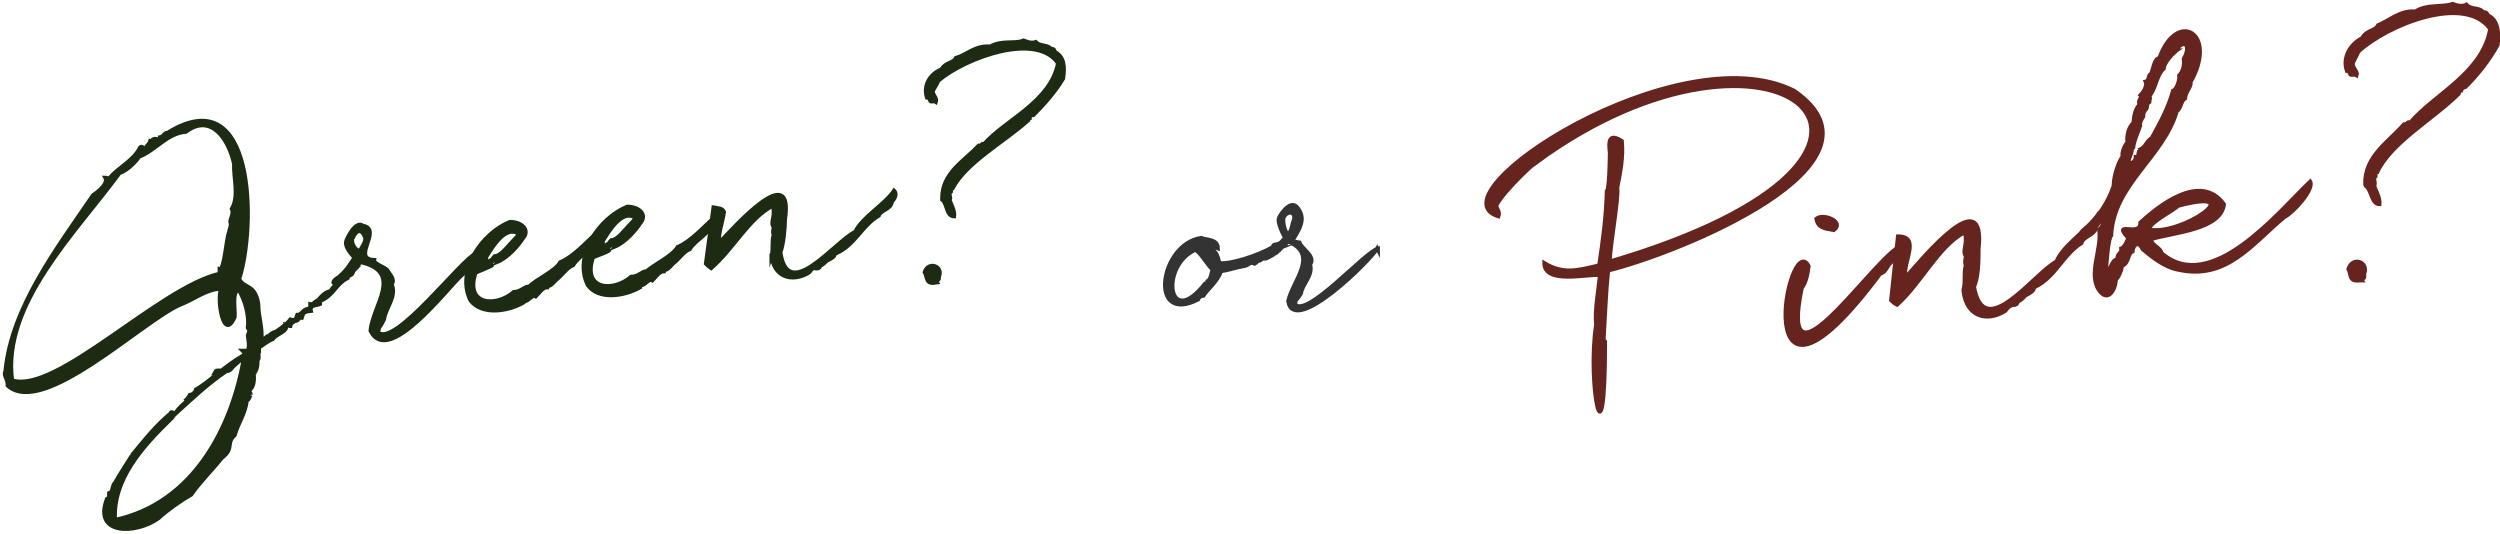
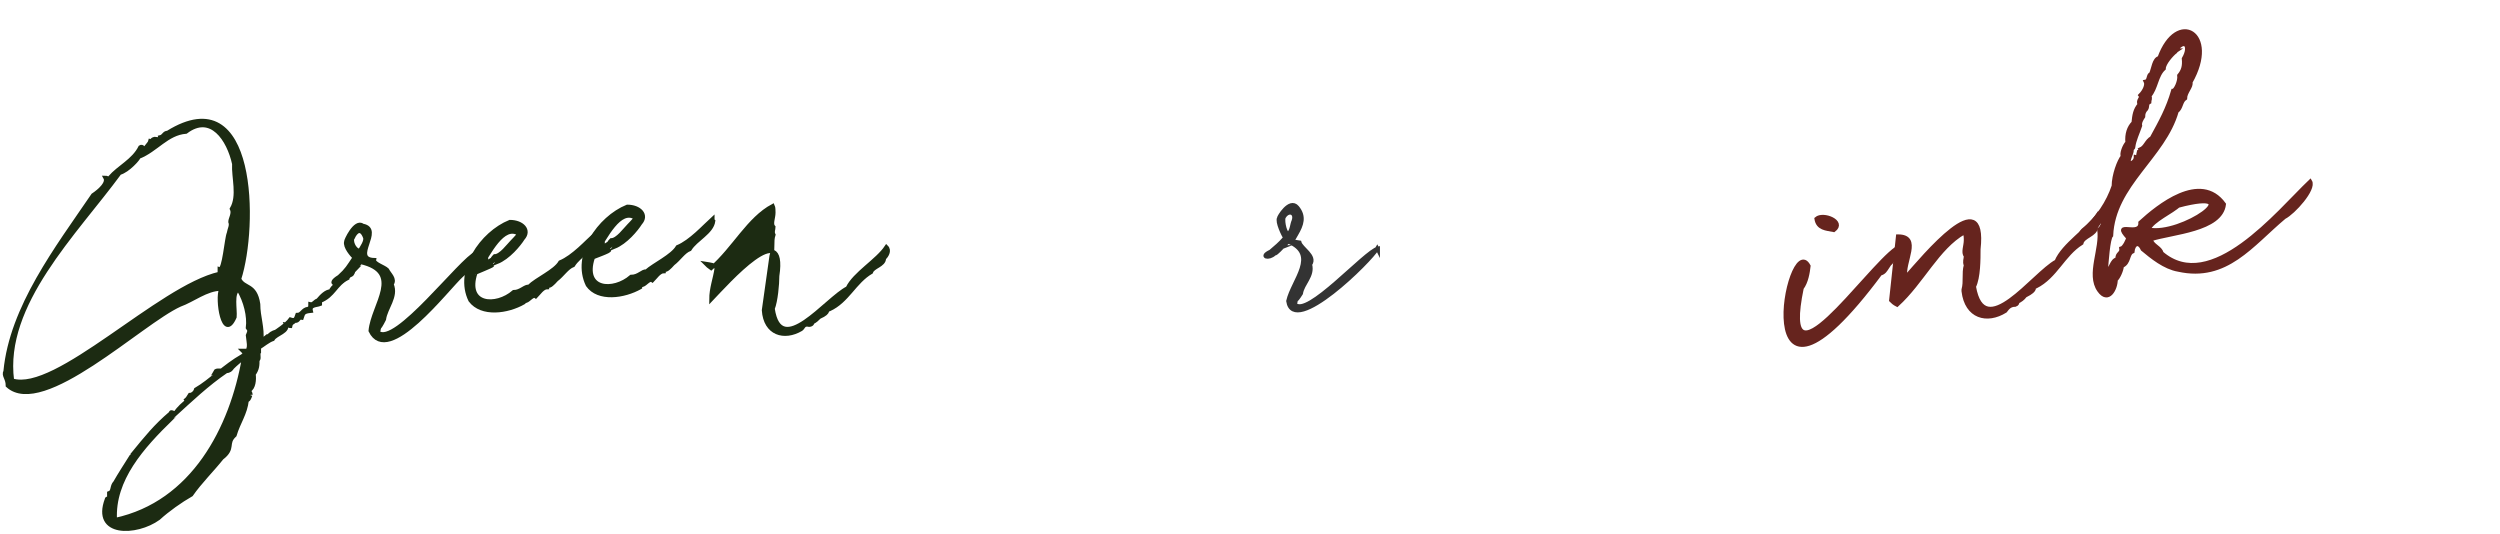
<svg xmlns="http://www.w3.org/2000/svg" id="_レイヤー_1" data-name="レイヤー_1" version="1.1" viewBox="0 0 328 70">
  <defs>
    <style>
      .green {
        stroke: #1C2B12;
        stroke-miterlimit: 10;
        stroke-width: .5px;
        fill: #1C2B12;
      }
      .or {
        stroke: #333;
        stroke-miterlimit: 10;
        stroke-width: .5px;
        fill: #333;
      }
      .pink {
        stroke: #66241E;
        stroke-miterlimit: 10;
        stroke-width: .5px;
        fill: #66241E;
      }
    </style>
  </defs>
-   <path class="or" d="M167.7,32.2c.1,0,.2.2.3,0l-.2.6c-.5.2-1.5,1.4-2.1,1.1,0,0-.5.5-.8.3.1.3-.2.3-.3.4-.7-.3-.7.2-1.3.3-1.2.2-1.9.5-3.1.7-.4,1.3-1.9,2.5-2.3,3.2-.3,0-.6.2-.7.5-6.6,3.4-5.1-7.3.4-8.1.6.3,2.2.1,2.2,1.4-.5-.2-1-.4-1.6-.2,1.5.4,1.5,1.1,1.8,2.1,1.3.2,4.9-.9,7-2.1,0-.4.4-.3.7-.4h0ZM159,35.3c-.7-.7-1.6-2.3-2.2-2.5-4.6,2.1-3.6,10.6,1.3,4.4.2,0,.3,0,.3-.3.5-.3.5-1.1.7-1.6Z" />
  <path class="or" d="M180.7,32.6c-.8,1.5-11,11.6-11.7,6.9.6-2.7,4.1-6.1,0-7.8-.3.4-1.2.9-.7.7-.1,0-.8.9-1.1.9-.7.7-2,.4-.5-.3h0c0,0,0,0,0,0,.8-.7,1.1-.9,1.9-1.8-.2-.3-1.1-2.1-.8-2.6-.1,0,1.4-2.6,2.4-1.4s.6,2.3-.1,3.5-.6.9.4,1.1c.2.8,2.2,1.8,1.4,2.9.4,1.5-1,2.5-1.2,3.8,0,0-.5.8-.6.8-.2.4,0,0-.2.6,1.5,1.9,9.2-6.9,10.9-7.3,0,.1,0,.1,0,.2h0ZM168.5,28.4c-.3.2,0,2.1.5,2.3.5-.4.5-1.3.7-1.7.4-1.1-.6-1.5-1.2-.6Z" />
  <path class="green" d="M46.1,35.5c.5,0-.5.8-.5,1-1.6.8-1.8,2.3-3.6,3,0,.1,0,.2,0,.4-.5.2-1.4.1-1.2.9-1,.1-1,.3-1.2.9-.5-.1-.4.5-.9.4-.3.3-.5.2-.6.7-.2,0-.5-.3-.6-.3.5,1-1.3,1.3-1.7,2,0,0,0,0,0,0-.6.2-1.3.8-1.8,1.1v.6c-.2.2.1,1-.2,1,0,.7,0,1.2-.5,1.9.1.7,0,1.8-.6,2.1,0,.2.2.3.2.6,0-.2-.2.8-.5.7-.2,1.8-1.1,2.9-1.6,4.6-1.2,1.1,0,1.7-1.7,3-1.1,1.4-2.9,3.2-4,4.8-1.4.8-3.1,2-4.3,3.1-2.9,2.1-8.6,2.3-6.8-2.5,0-.2.2,0,.3-.2,0-.2,0-.4,0-.6.6-.2.3-.9.8-1.4.5-.9,1.6-2.6,2.1-3.4.2-.1.3-.1.2-.3,1.8-2.2,3-3.7,5-5.4,0-.3.3,0,.6,0,.9-1.4,2.5-2.1,3.5-3.3-.9.4-1.4,1.2-2.3,1.7.4-.2.5-.5.7-.8.3,0,.7-.3.8-.7,1.9-1.1,3.8-3.1,6.1-4.4h0c1.2-.9.8-1.5.7-2.7.2-.5.3-.6,0-1,.2-1.5-.3-3.5-1.2-5-.9.4-.4,2.6-.5,3.6-1.5,3.4-2.4-2.4-1.8-3.7-1.9,0-3.7,1.5-5.4,2.1-5.1,2.3-18,14.8-22.6,10.6,0-1-.6-1.3-.3-1.9.8-8.4,6.8-16.2,11.5-23.1.9-.6,2-1.6,1.6-2.3.4,0,.4.3.6,0,1.2-1.4,3.1-2.2,4-4,.3-.2.4.2.6.3.2-.5.6-.7.7-1.1.3.1.1-.2.6-.3.2,0,.8.2.7-.2.5-.1.5-.6,1-.6,11.6-7.2,11.6,12.4,9.4,19.2.6,1.3,2.1.6,2.5,3.3,0,1.7.6,3.1.4,4.8,0,0,.7-.5.8-.6.1,0,.2,0,.2,0h0c0-.2.5-.5.9-.6,0,0,1.4-.9,1.9-1.6.6.2.7,0,.9-.6.6,0,.7-.7,1.4-.8.3,0,.3-.3.3-.6.4.1.6-.4,1-.5.5-.6,1.1-1.2,1.7-1.2,0-.2.4-.7.9-1,0-.2.5-.2.7-.4.1-.1.1-.4.2-.5.3-.2.9,0,1.1-.5h0s0,0,0,0ZM28.8,35.3c.6.2.9-4,1.2-4.7.1-.6.4-1,.2-1.5,0-.4.5-1.1.2-1.7,1-1.7.2-4.1.3-5.9-.7-3.2-3-6.7-6.3-4.2-2.5.2-3.9,2.4-6.2,3.3,0,.2-1.4,1.8-2.5,2.1C9.9,30.6.3,39.9,1.6,49.9c5.8,1.8,19.3-12.2,27.2-14,0-.3,0-.5,0-.6h0s0,0,0,0ZM30.5,48.2c-.2.3-.4.5-.8.5-2.5,1.7-4.7,3.8-6.9,5.8,0,0-.4.4-.3.4-3.8,3.7-7.7,8-7.4,13.3,10.2-2.2,15.3-12,16.9-21.3-.5.4-1.1.9-1.5,1.3h0ZM28.7,48.6c-.2,0-.4,0-.5.2l.5-.2h0ZM31.9,46.1h0s0,0,.1-.1h-.2Z" />
  <path class="green" d="M62.8,33.3s0,0,0,.2c-.4.8-1.1,1.7-2.2,2.6-1.9,1.7-9.7,12.1-12,7.3.3-3.4,4.4-7.7-1.3-9-.4.6-1.4,1.2-.8,1-.1.1-.9,1.1-1.3,1.2-.7.9-2.5.8-.7-.3h0c0,0,0,0,0,0,1-.9,1.2-1.3,2-2.5-.3-.3-1.3-1.4-1.1-2.1-.1,0,1.2-2.9,2.2-2.1,2.7.5-1.6,4.4,1.5,4.5-.1.5,1.3.9,1.7,1.3.3.6,1.1,1.2.6,1.9.7,1.6-.8,3.1-1,4.6,0,0-.5,1-.6,1-.2.5,0,.1-.2.7,2.2,2,10.9-9.6,12.9-10.4,0,.1,0,.2,0,.2h0ZM46.3,31.2c-.3.3.1,1.6.9,1.7.3-.5.8-1.2.7-1.7-.5-1.4-1.2-.9-1.6,0Z" />
  <path class="green" d="M78.3,31.1c-.2,1.4-2.3,2.4-3.1,3.7-.8.3-1.4,1.3-2.2,1.9,0,0-.6.7-.9.8-.2,0-.3,0-.3.2-.6,0-1.1.8-1.5,1.2-.4-.3-.9.5-1.3.6-.2,0-.3.1-.3.2-2.1,1.2-5.5,1.7-7-.3-1.9-3.9,1.5-8.8,5.2-10.3,1.6,0,2.7,1.1,1.7,2.2,0,0,0,0,0,0-.5.8-1.9,2.5-3.4,3.1.2-.3,1.9-1.5,2-1.8-.7.5-2.4,1.4-3,2.1l-1.5.6.8-.2c.2.1.9-.4,1.1-.3,0,.1-2.3,1-2.2,1,0,0,0,0,0,0-1.4,4.3,2.7,4.5,5,2.5.9,0,1.5-.8,2-.7,1-1,3.4-2,4.1-3.2,1.7-.7,3.5-2.7,4.6-3.7h0c0,0,0,.2,0,.2h0ZM62.9,35c.3-.3.7-.4.9-.7,0,0,0,0,0,.2l.8-.5c0-.1.3-.4.3-.4.8,0,1.8-1.4,2.3-1.9,0,0,.6-.6.9-1-2.1-1.4-4,2.7-5.1,4.3h0Z" />
  <path class="green" d="M93.6,29c-.2,1.5-2.3,2.4-3.1,3.7-.8.3-1.4,1.3-2.2,1.9,0,0-.6.7-.9.8-.2,0-.3,0-.3.2-.6,0-1.1.8-1.5,1.2-.4-.3-.9.5-1.3.6-.2,0-.3.1-.3.3-2.1,1.2-5.5,1.7-6.9-.3-1.9-3.9,1.5-8.8,5.2-10.3,1.6,0,2.7,1.1,1.7,2.2,0,0,0,0,0,0-.5.8-1.9,2.5-3.4,3.1.2-.3,1.9-1.5,2-1.8-.7.5-2.4,1.4-3,2.1l-1.5.6.8-.2c.2,0,.8-.3,1-.3.4.1-2.3,1-2.1,1,0,0,0,0,0,0-1.4,4.3,2.7,4.5,5,2.5,1,0,1.5-.8,2-.7,1-.9,3.4-2,4.1-3.2,1.7-.7,3.5-2.7,4.6-3.7h0c0,0,0,.2,0,.2h0ZM78.2,32.9c.3-.3.7-.4.9-.7,0,0,0,0,0,.2l.8-.5c0-.1.3-.4.3-.4.8,0,1.8-1.4,2.3-1.9,0,0,.6-.6.9-1-2.1-1.4-4,2.7-5.1,4.3h0Z" />
-   <path class="green" d="M101.2,33.6c.3-.9,0-1.9.3-2.8-.2-.4,0-.7,0-1-.4-.4,0-1.2,0-1.9,0,0,0,0,0,0h0c0-.2,0-.7-.1-.9-3.2,1.7-5.1,5.6-8.1,8.2-.3-.2-.5-.4-.7-.6l1-7.4c.6.1,1.2.1,1.4.6-.2,1.4-.7,2.6-.7,4.1,2.2-2.3,9.9-11,8.7-3.1,0,1.1-.2,3.3-.6,4.3,1,6.7,7-1.3,9.8-2.7.9-1.9,3.9-3.6,5.1-5.4.5.5,0,1.2-.3,1.5,0,.9-1.5,1.1-1.7,1.8-2.2,1.3-3.1,3.8-5.5,4.9-.6,0,.3.3-1.3,1-.3.3-.5.5-.9.7,0,.3-.4.4-.7.3-.5,0-.5.4-.8.6-2.2,1.3-4.7.6-4.9-2.5Z" />
-   <path class="green" d="M122.7,37.1c-1.3.2-1-.7-1.4-1.4.5-1.5,2.5-.8,1.9.6,0,0,0,.2,0,.2,0,.4-.5.2-.3.5-.1,0-.2,0-.3,0h0ZM123.6,26c0-3.3,2.8-4.8,4.8-6.9.4.1.4-.4.7-.2,2.8-3.2,8.7-5.5,9.7-10.6-2.8-4.1-12-.8-15.7,2.3-.1.4-.7,1.2-.7,1.4,0,.5.6.9.4,1.4-.3-.2-.5,0-.7-.1-.1,0-.1-.5-.5-.5-.5-1.6.4-3.1,1.9-3.7.6-1,1.6-.8,1.9-1.5,1.4-.4,2.6-1.7,4.5-1.5,1.6-.9,3.2-.3,4.4-.8.5.2,1,.4,1.6.2.5.6,1.5.3,2,.9.3,0,.4,0,.5.4,1.3.7,1.3,2,1.1,3.5-1,1.7-2.5,3.4-3.9,4.8-.3,0-.5.2-.5.4-.2,0-.3,0-.2.3-3.1,2.8-8.1,5.5-9.9,8.9-.2,0-.3.2-.2.4,0,.2-.2,0-.2.4,0,.3.2.5,0,.7.2.7.7,1.4.6,2.2-1.1,0-.9-1.7-1.6-2.2Z" />
-   <path class="pink" d="M210.6,44.8c0,18-2.4,5.4-1.2-2.2-.2-1.9.3-4.4.5-6.5-1.6-.2-7.3,1.3-7.3-1.6,2.5,1.5,4.3,1,7.2.3.5-3.3.9-6.3,1-9.7.3-.1.4-4,.4-5.1-.2-1.5-.1-2.6,1.6-1.5.2,2.1-.2,4.1-.6,6.1.2,1.4-.9,7.3-1,9.7,48.2-14.2,21.6-35.9-9.6-13,.4-.6-4.3,3.7-5.3,5.7.2.6.5.8.3,1.4-9.2-2.8,23.5-24.2,38.8-16.5,14.1,9.7-15.4,21.4-24.4,23.6-.3,2.8-.4,6-.6,9.1h0Z" />
+   <path class="green" d="M101.2,33.6c.3-.9,0-1.9.3-2.8-.2-.4,0-.7,0-1-.4-.4,0-1.2,0-1.9,0,0,0,0,0,0h0c0-.2,0-.7-.1-.9-3.2,1.7-5.1,5.6-8.1,8.2-.3-.2-.5-.4-.7-.6c.6.1,1.2.1,1.4.6-.2,1.4-.7,2.6-.7,4.1,2.2-2.3,9.9-11,8.7-3.1,0,1.1-.2,3.3-.6,4.3,1,6.7,7-1.3,9.8-2.7.9-1.9,3.9-3.6,5.1-5.4.5.5,0,1.2-.3,1.5,0,.9-1.5,1.1-1.7,1.8-2.2,1.3-3.1,3.8-5.5,4.9-.6,0,.3.3-1.3,1-.3.3-.5.5-.9.7,0,.3-.4.4-.7.3-.5,0-.5.4-.8.6-2.2,1.3-4.7.6-4.9-2.5Z" />
  <path class="pink" d="M247.6,35.1c-.2.3-.4.7-.9.8-17.8,23.9-12.1-6.1-9.4-1-.1.9-.3,2.1-.9,2.9-3,14.5,8.4-2.4,12.4-5.2.2,0,.1.7.1.7h0c0,0-.6.5-.5.7h0c-.4.8-.8.7-1,1.2h0ZM240.6,30.2c-1-.2-2.1-.2-2.3-1.5.9-.8,3.8.4,2.3,1.5Z" />
  <path class="pink" d="M257.6,38c.3-1.1,0-2.1.3-3.2-.2-.5,0-.8,0-1.2-.4-.5,0-1.3,0-2.1,0,0,0,0,0,0h0c0-.3,0-.8-.2-1-3.5,2-5.5,6.5-8.8,9.5-.4-.2-.6-.4-.8-.6l.9-8.4c3.1,0,.6,3.4,1,5.4,2.4-2.7,10.6-12.7,9.6-3.7,0,1.3,0,3.7-.6,4.9,1.3,7.5,7.8-1.7,10.8-3.3.9-2.2,4.2-4.2,5.5-6.2.5.5,0,1.3-.3,1.7,0,1-1.7,1.2-1.9,2.1-2.4,1.5-3.4,4.4-6,5.7-.6.1.4.3-1.4,1.2-.3.4-.6.6-1,.8,0,.1,0,.3-.3.4-.7,0-1,.4-1.3.8-2.4,1.5-5.1.8-5.5-2.6h0Z" />
  <path class="pink" d="M276.4,35.5c.6-.1.6-1.4,1.4-1.5-.1-.8.6-.7.5-1.4.4-.1.9-1.2.9-1.4-2.2-2.4,1.7,0,1.6-2,2.3-2.1,7.9-6.7,11-2.4-.4,3.4-6.8,3.7-9.6,4.6.1.8,1.3,1.1,1.4,1.8,6.5,5.6,15.3-5.4,19.5-9.4.6,1-2.2,4.1-3.4,4.7-4.3,3.6-7.6,8.3-13.9,6.9-1.8-.3-3.5-1.7-4.7-2.7-.5-1.1-1.2-.7-1.3.3-.7.3-.4,1.5-1.4,1.9,0,.5-.5,1.6-.8,1.8,0,1.2-1,3.1-2.2,1.4-1.5-2.1.4-5.5,0-8,.5-.3.5-1.1.8-1.6-1,.5-1.7,2.2-3.2,2.9,0-.6-.1-.8.3-1.2,1.9-1.5,3.3-3.7,4-5.8,0-1.4.7-3.3,1.2-3.9-.2-.3.2-1.4.6-1.8-.1-1.1.2-2,.8-2.6.1-1,.2-1.7.8-2.4-.3-.6.4-.8.1-1.2.6-.6.9-1.4.7-1.8.5-.1.3-.9.7-1,.3-.6.4-2,1.1-2.1,2.3-6.4,7.8-3.3,4.1,3.2.2.5-.7,1.3-.7,2.1-.6.4-.5,1.3-1.1,1.7-1.7,6-8.3,9.6-8.6,16.3-.4.4-.6,3.5-.7,4.7,0,0,.1,0,.2,0ZM285.6,6.6c0,0-.1,0-.2,0,0,0,0,0,0,0,0,0,0,.2,0,.2-.4.3-1.5,1.5-1.5,2.2-1,.9-1,2.6-1.9,3.6.2.3,0,.5,0,.8-.4.2-.2.6-.4.9-.3.3-.4.6-.4,1-.2.3-.5.8-.4,1.2-.3.9-.8,1.9-.9,2.8,0,.2-.3.2-.2.4,0,.5-.5,1.1-.4,1.8,0,.3-.6.4-.3.7.4,0,.6-.6.6-.6,0,0,0-.2,0-.2.3-.1.6-.4.6-.8.4.1.3-.4.4-.7,0,0,.3-.1.2-.3.7-.3.8-1.1,1.5-1.5,1.2-2.2,2.1-3.8,2.8-6.2.3,0,.9-1.2.8-2,.5-.6.7-1.2.6-2.2,1-1.7.1-2.8-1.2-.9h0ZM285.9,26.9c-.9.9-3.5,2-4,3.2,4.3.9,13.5-5.6,3.9-3.1h0Z" />
-   <path class="pink" d="M309.6,36.8c-1.5.2-1.1-.8-1.5-1.5.5-1.7,2.7-1,2.1.6,0,.1,0,.2,0,.3.1.5-.5.3-.3.6-.2,0-.2,0-.3,0h0ZM310.3,24.2c-.1-3.7,3-5.5,5.1-7.9.4.1.5-.5.8-.2,3.1-3.7,9.5-6.5,10.5-12.3-3.3-4.6-13.4-.6-17.3,3-.1.4-.7,1.3-.7,1.6,0,.6.7,1,.5,1.5-.3-.2-.6,0-.8-.1-.1,0-.2-.6-.5-.5-.6-1.7.4-3.5,2-4.3.6-1.1,1.7-.9,2.1-1.7,1.5-.6,2.9-2,4.9-1.8,1.5-1,3.4-.5,4.9-1,.5.2,1.2.4,1.8.1.6.7,1.7.3,2.2,1,.3,0,.5,0,.6.4,1.4.6,1.5,2.4,1.3,3.9-1.1,2-2.6,3.9-4.2,5.5-.3.1-.5.2-.6.5-.2,0-.3.1-.3.4-3.3,3.3-8.9,6.4-10.7,10.3-.2,0-.3.2-.2.5,0,.2-.3,0-.2.4,0,.3.2.6,0,.8.2.8.8,1.6.7,2.5-1.1,0-1-1.8-1.8-2.4h0Z" />
</svg>